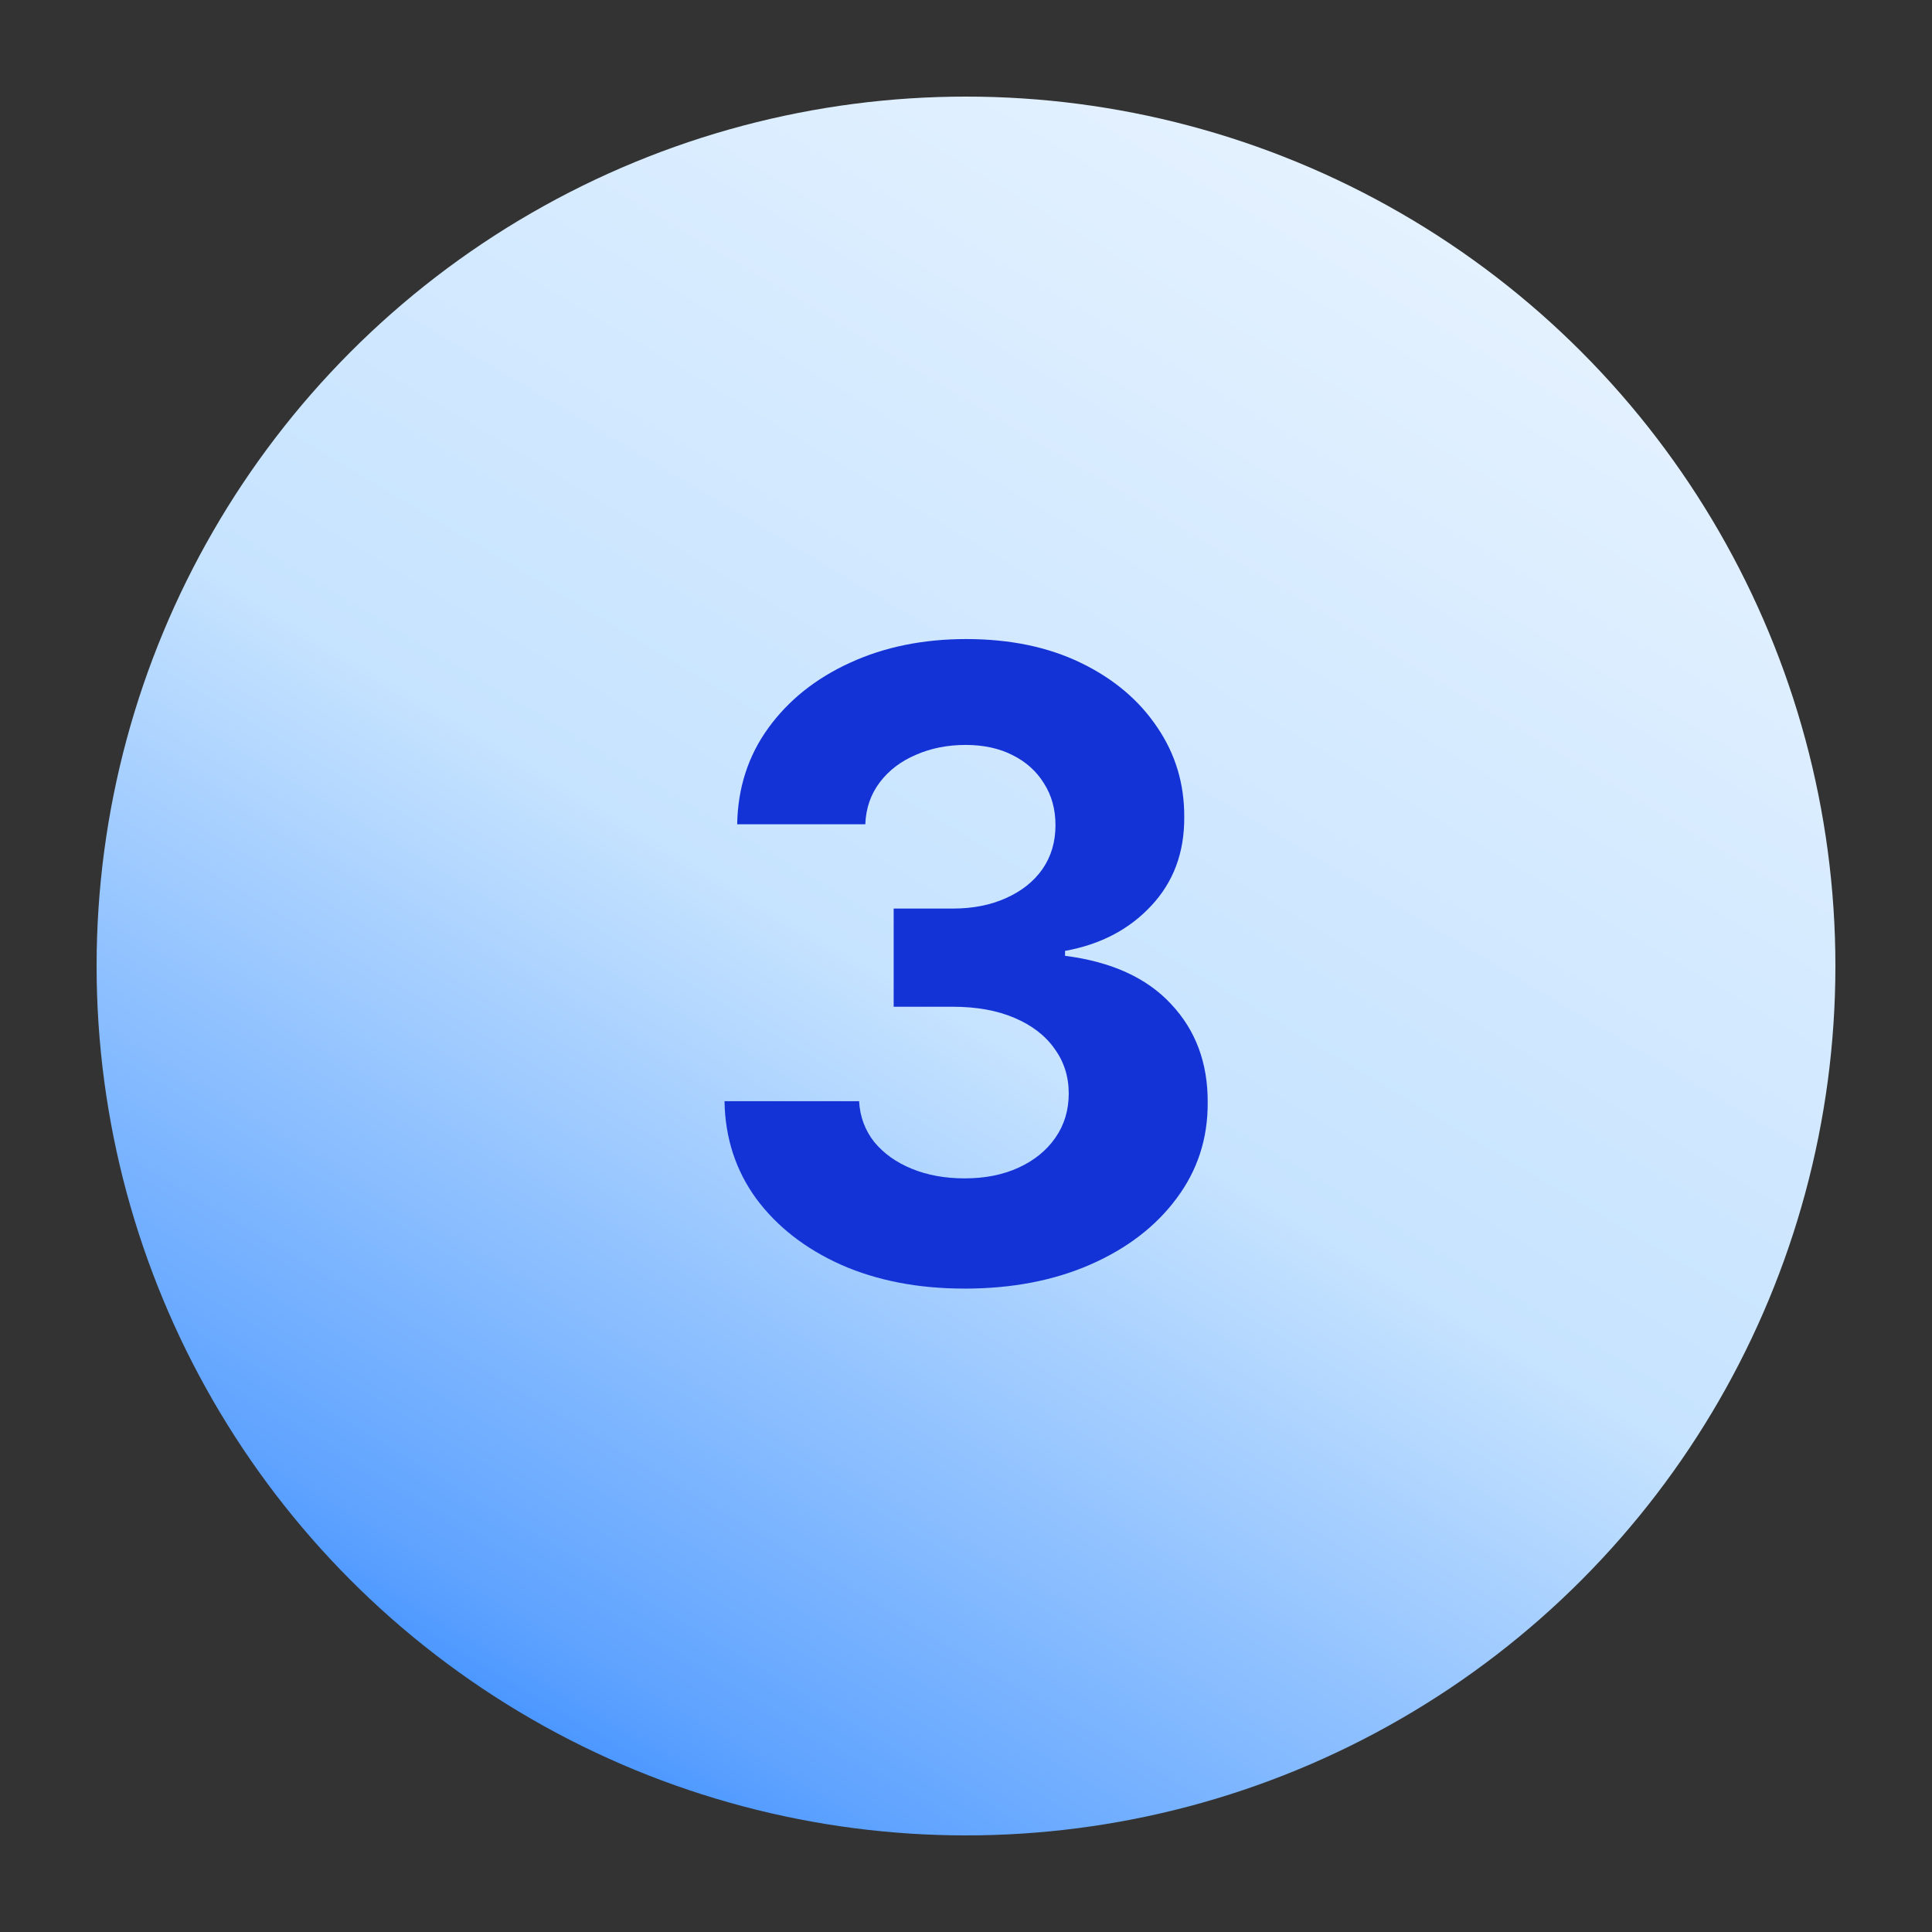
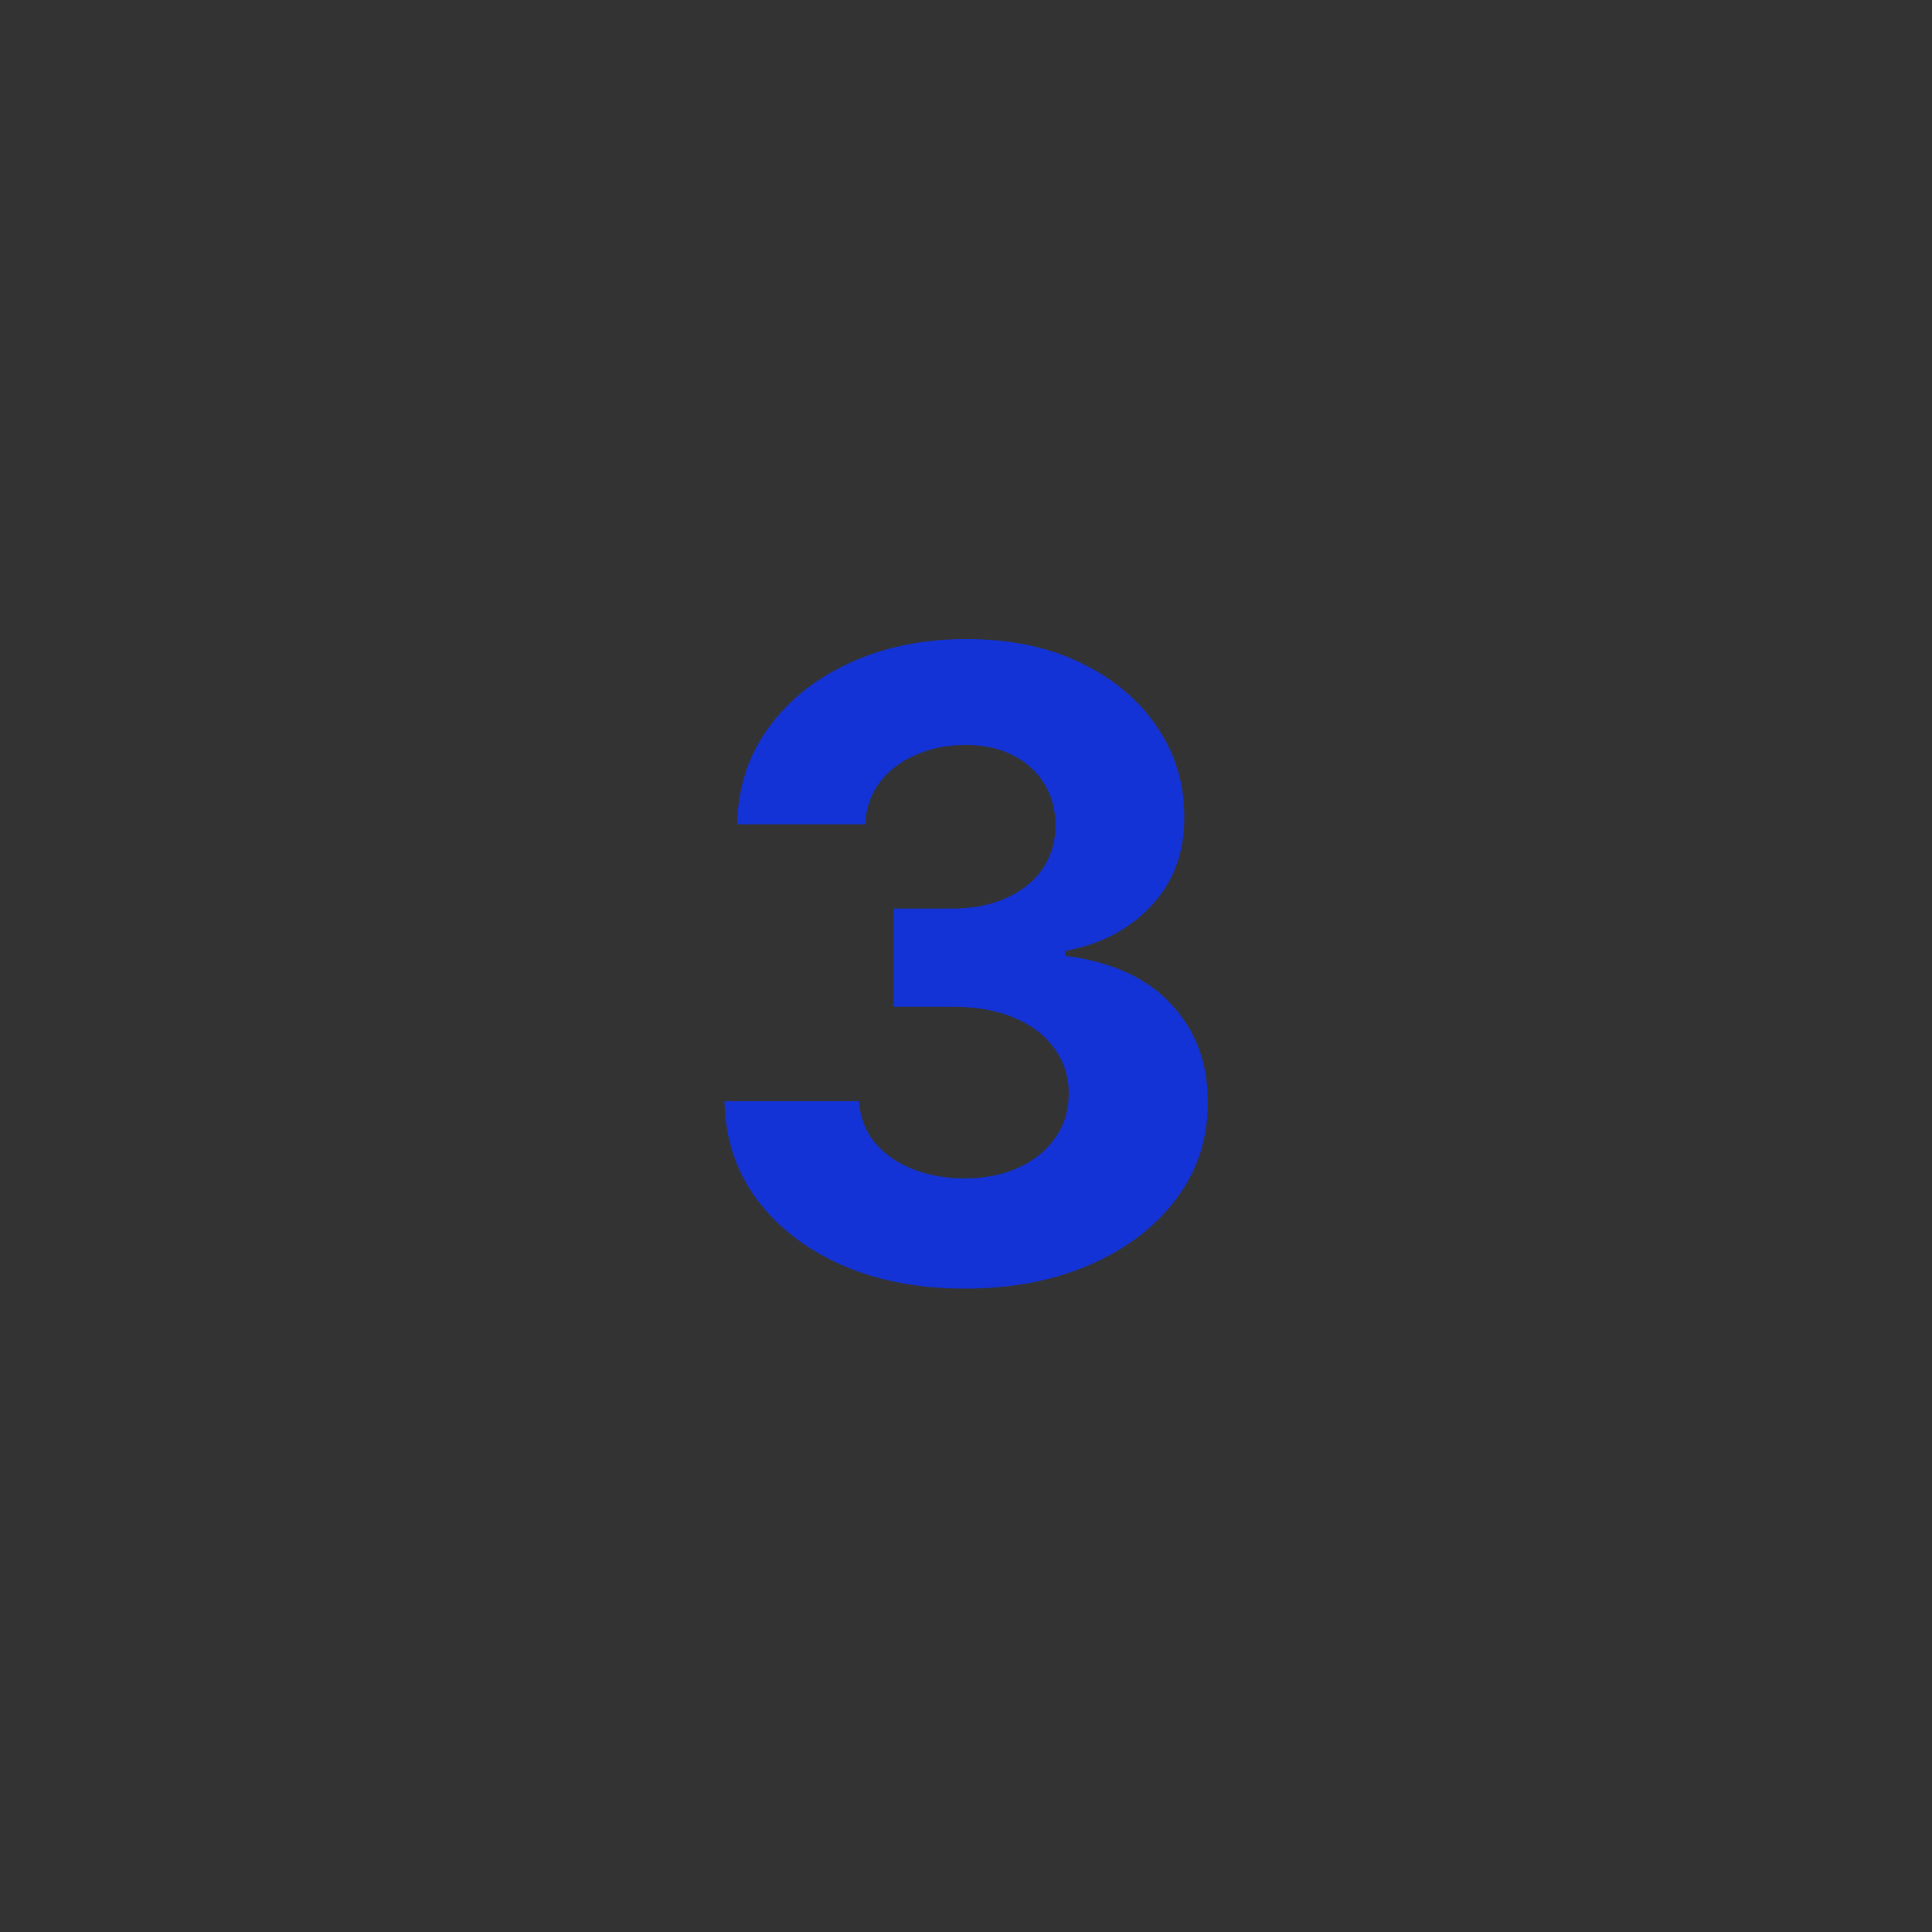
<svg xmlns="http://www.w3.org/2000/svg" fill="none" height="80" viewBox="0 0 80 80" width="80">
  <rect x="0" y="0" width="80" height="80" fill="#333333" stroke="none" />
  <linearGradient gradientUnits="userSpaceOnUse" id="a" x1="64.985" x2="10.261" y1="-10.573" y2="81.156">
    <stop offset="0" stop-color="#f4f9ff" />
    <stop offset=".545" stop-color="#c6e3ff" />
    <stop offset=".83" stop-color="#5fa3ff" />
    <stop offset="1" stop-color="#0069ff" />
  </linearGradient>
-   <circle cx="40" cy="40" fill="url(#a)" r="36" />
  <path d="m39.934 53.358c-1.909 0-3.609-.328-5.101-.984-1.483-.665-2.655-1.577-3.516-2.736-.852-1.168-1.291-2.514-1.317-4.04h5.574c.034.639.243 1.202.626 1.688.392.477.912.848 1.56 1.112s1.376.396 2.186.396c.844 0 1.589-.149 2.237-.447s1.155-.712 1.521-1.24.55-1.138.55-1.828c0-.699-.196-1.317-.588-1.854-.384-.545-.938-.972-1.662-1.278-.716-.307-1.568-.46-2.557-.46h-2.442v-4.065h2.442c.835 0 1.572-.145 2.212-.435.648-.29 1.151-.69 1.509-1.202.358-.52.537-1.125.537-1.815 0-.656-.158-1.232-.473-1.726-.307-.503-.742-.895-1.304-1.176-.554-.281-1.202-.422-1.943-.422-.75 0-1.436.136-2.058.409-.622.264-1.121.643-1.496 1.138-.375.494-.575 1.074-.601 1.739h-5.305c.026-1.508.456-2.838 1.291-3.989.835-1.151 1.96-2.05 3.375-2.697 1.423-.656 3.03-.984 4.82-.984 1.807 0 3.388.328 4.743.984 1.355.656 2.408 1.543 3.158 2.659.758 1.108 1.133 2.352 1.125 3.733.009 1.466-.448 2.689-1.368 3.669-.912.98-2.101 1.602-3.567 1.867v.204c1.926.247 3.392.916 4.398 2.007 1.014 1.082 1.517 2.438 1.508 4.065.009 1.492-.422 2.817-1.291 3.976-.861 1.159-2.05 2.071-3.567 2.736-1.517.665-3.256.997-5.216.997z" fill="#1433d6" />
</svg>